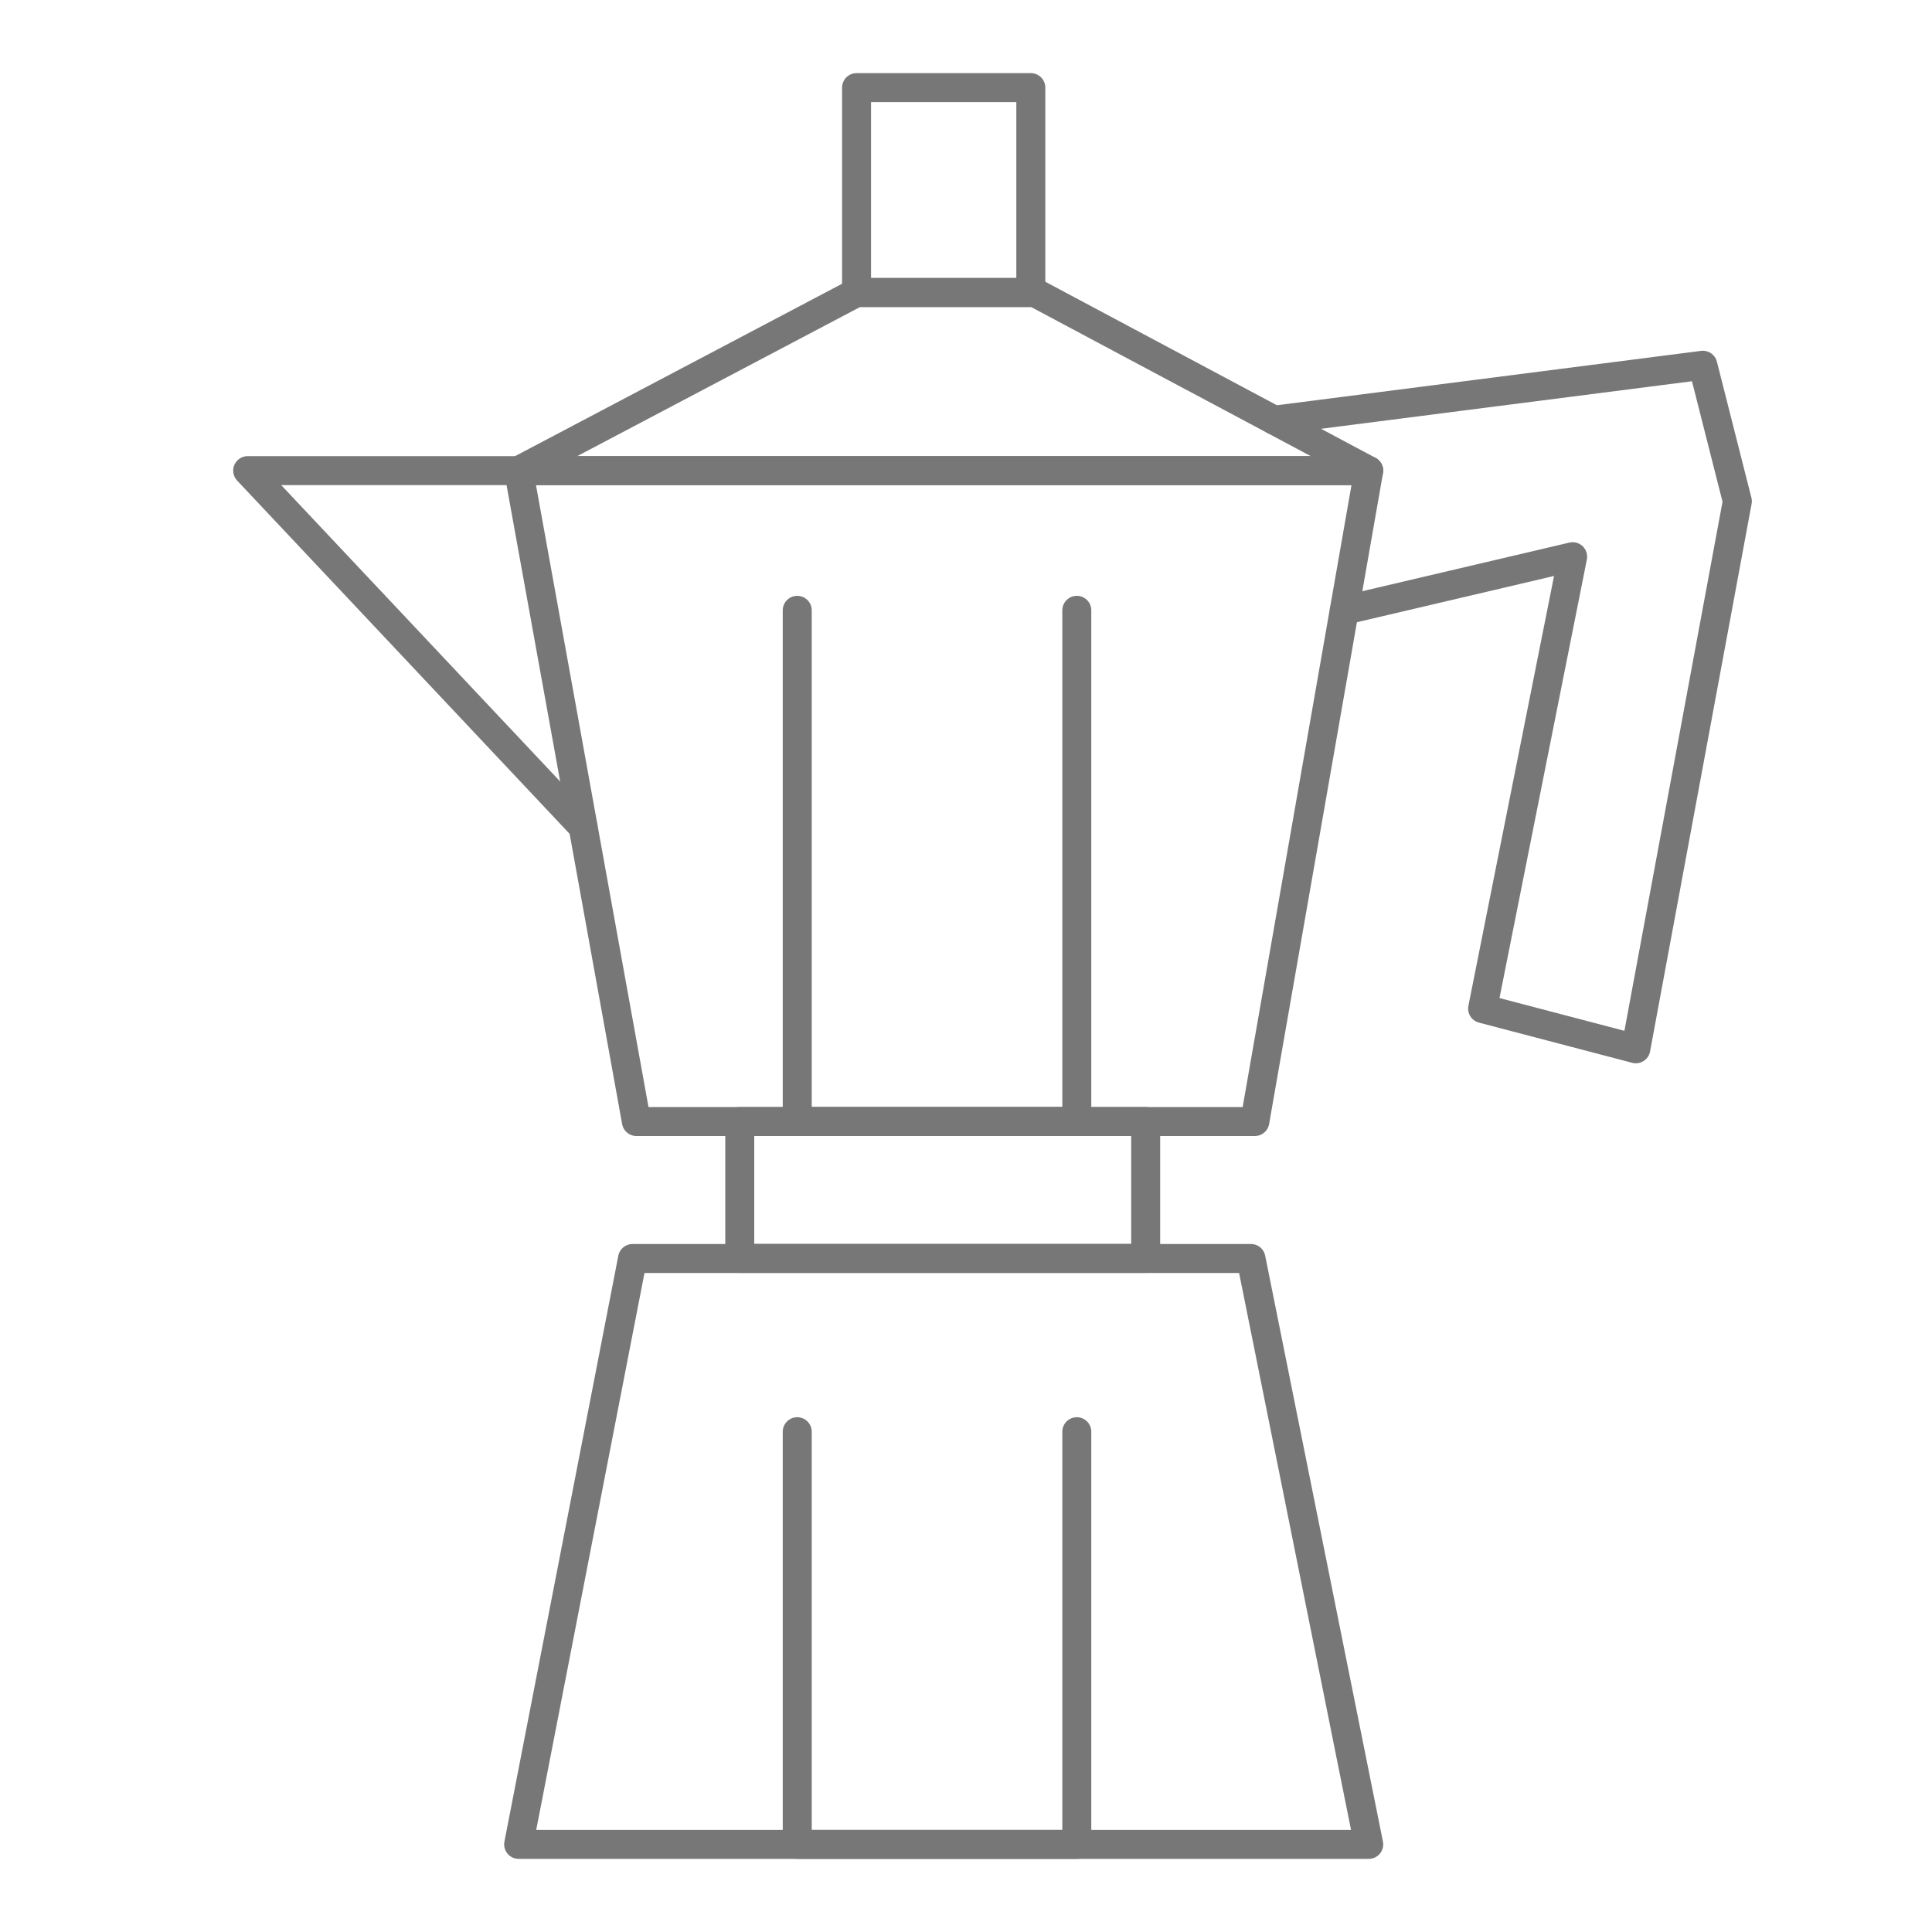
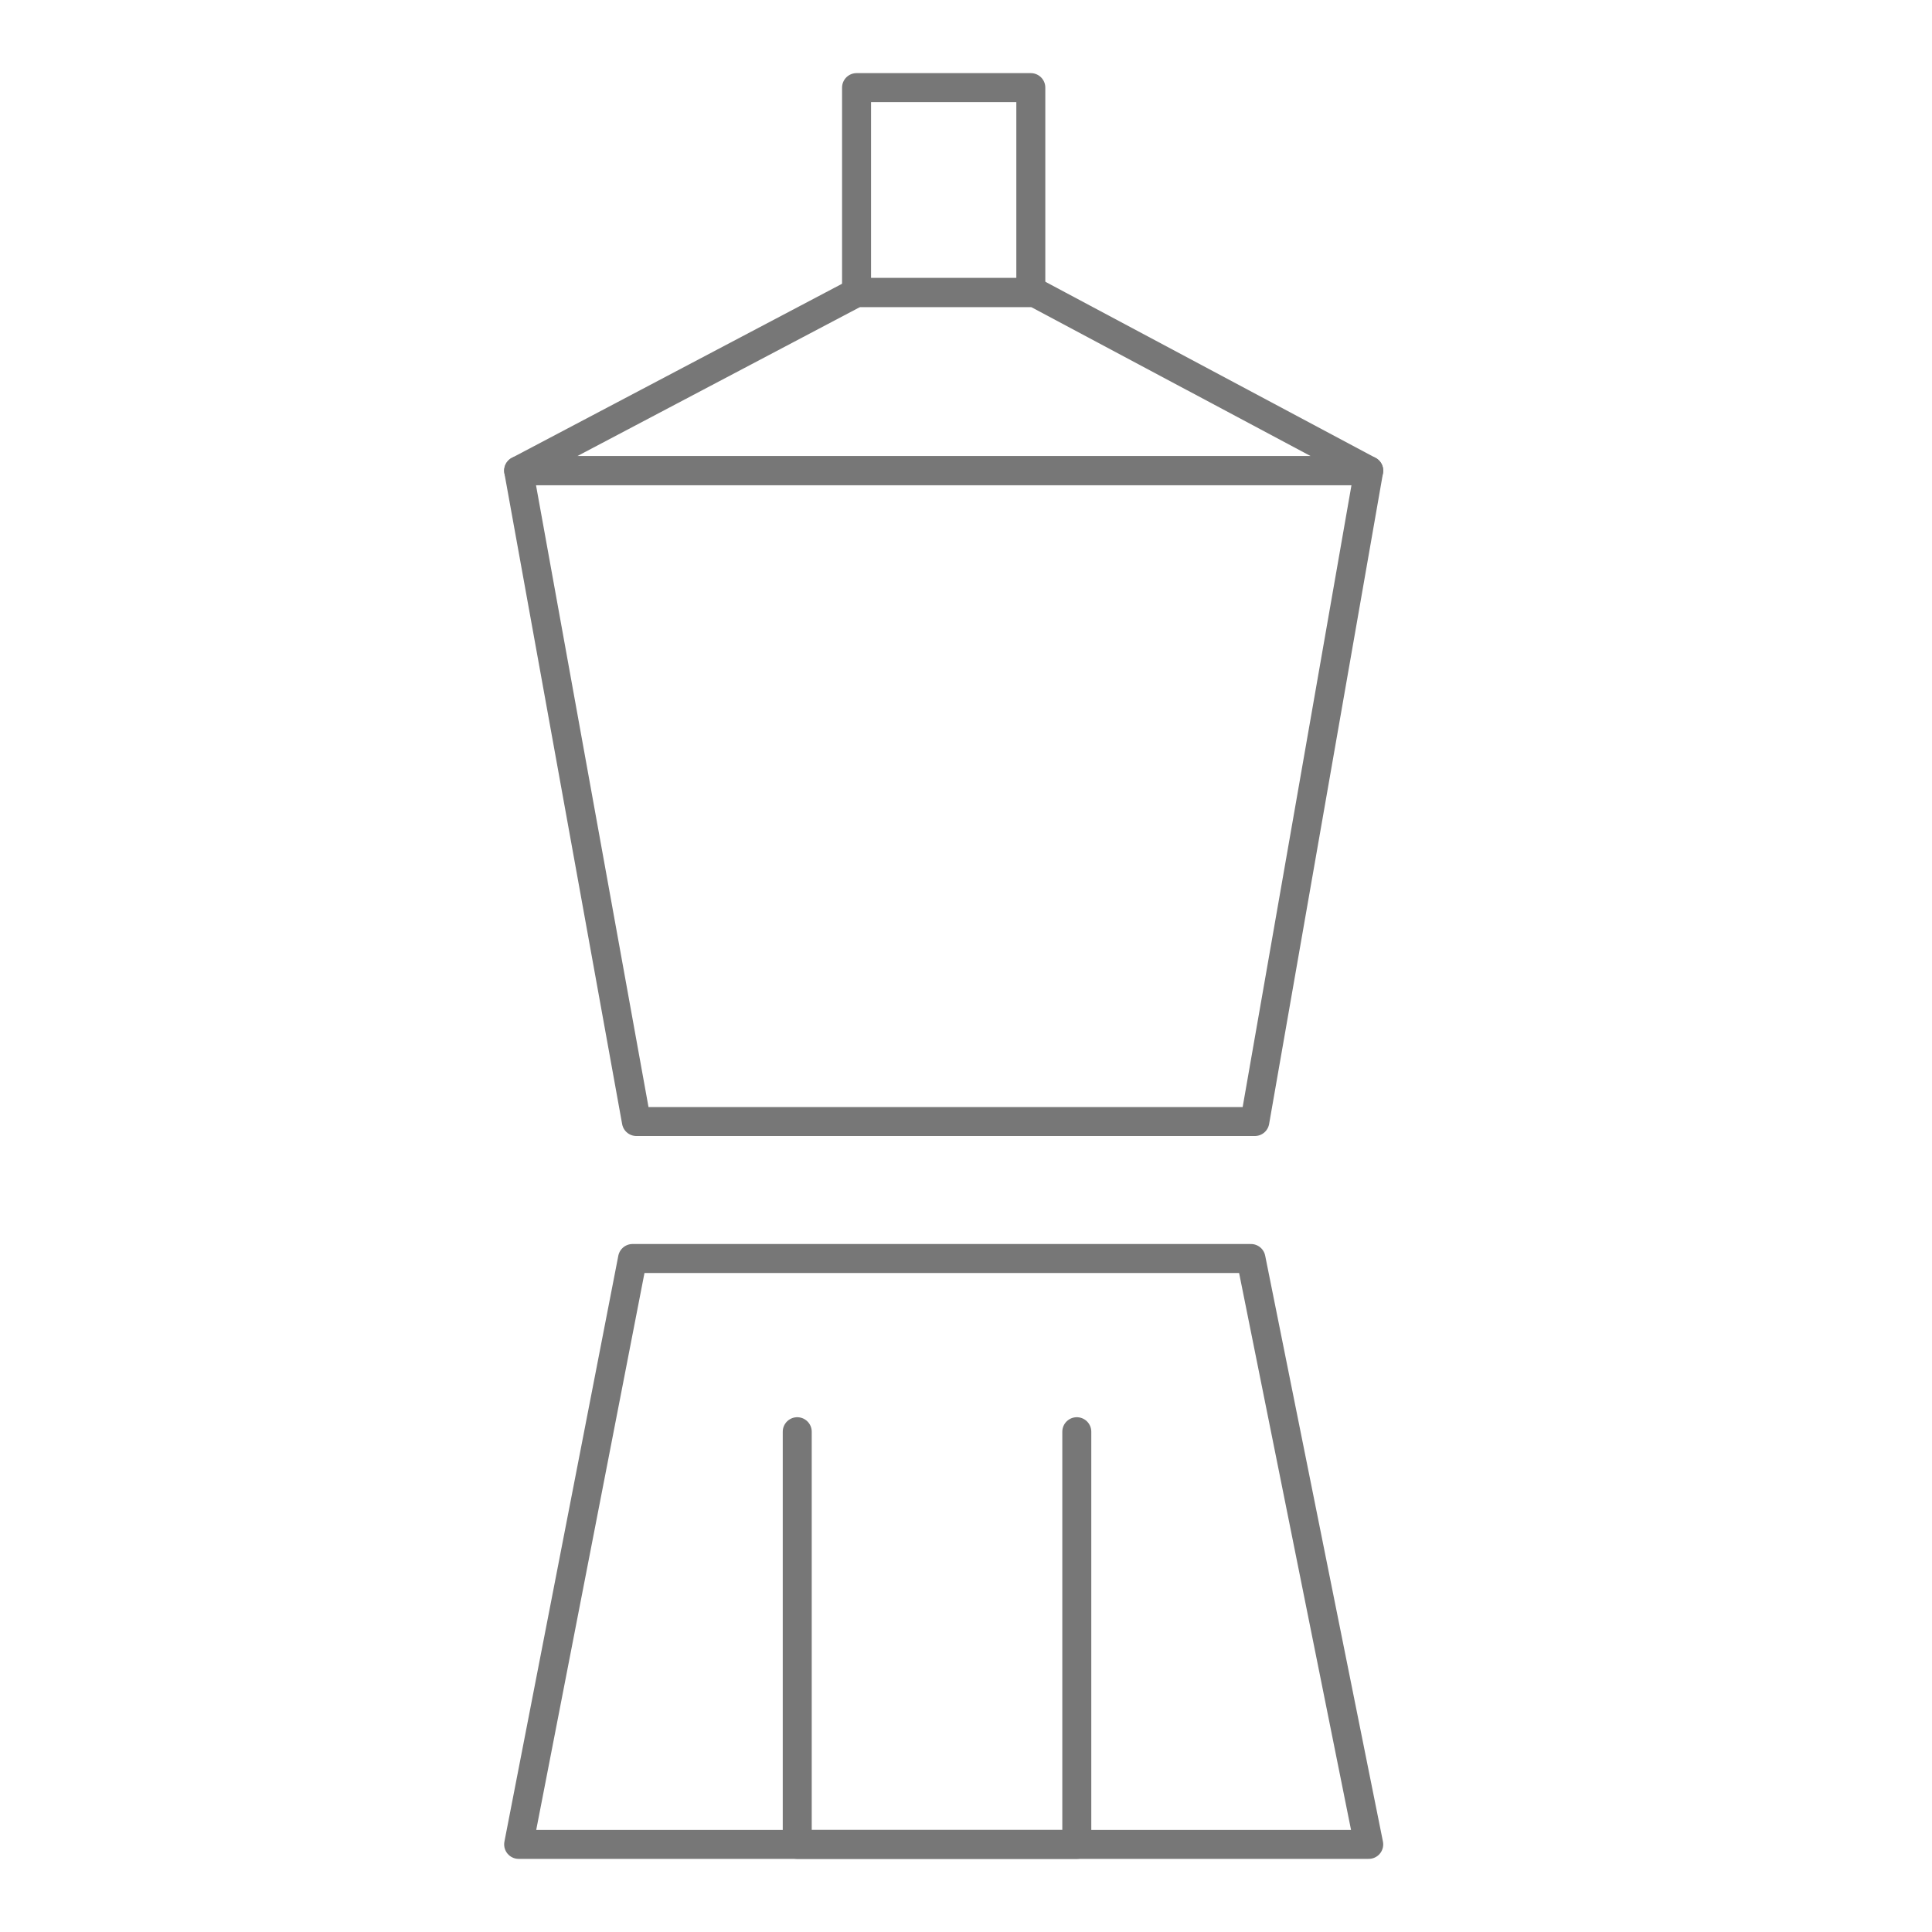
<svg xmlns="http://www.w3.org/2000/svg" id="Capa_2" data-name="Capa 2" viewBox="0 0 200 200">
  <defs>
    <style>      .cls-1 {        fill: none;        stroke: #777;        stroke-linecap: round;        stroke-linejoin: round;        stroke-width: 3px;      }    </style>
  </defs>
  <polygon class="cls-1" points="129.5 130.28 65.48 130.28 53.69 190.93 141.69 190.93 129.5 130.28" />
  <polygon class="cls-1" points="65.88 116.1 129.9 116.1 141.69 48.72 53.69 48.72 65.88 116.1" />
  <polygon class="cls-1" points="88.67 30.28 53.69 48.72 141.69 48.72 107.11 30.28 88.67 30.28" />
  <rect class="cls-1" x="88.67" y="9.07" width="18.04" height="21.21" />
-   <rect class="cls-1" x="76.58" y="116.1" width="42.02" height="14.17" />
-   <polyline class="cls-1" points="111.47 63.18 111.47 116.1 82.53 116.1 82.53 63.18" />
  <polyline class="cls-1" points="111.47 148.21 111.47 190.93 82.53 190.93 82.53 148.21" />
-   <polyline class="cls-1" points="53.69 48.72 25.64 48.72 60.36 85.61" />
-   <polyline class="cls-1" points="139.16 63.18 162.8 57.63 153.48 104.41 169.34 108.57 179.85 51.89 176.28 37.81 131.9 43.5" />
</svg>